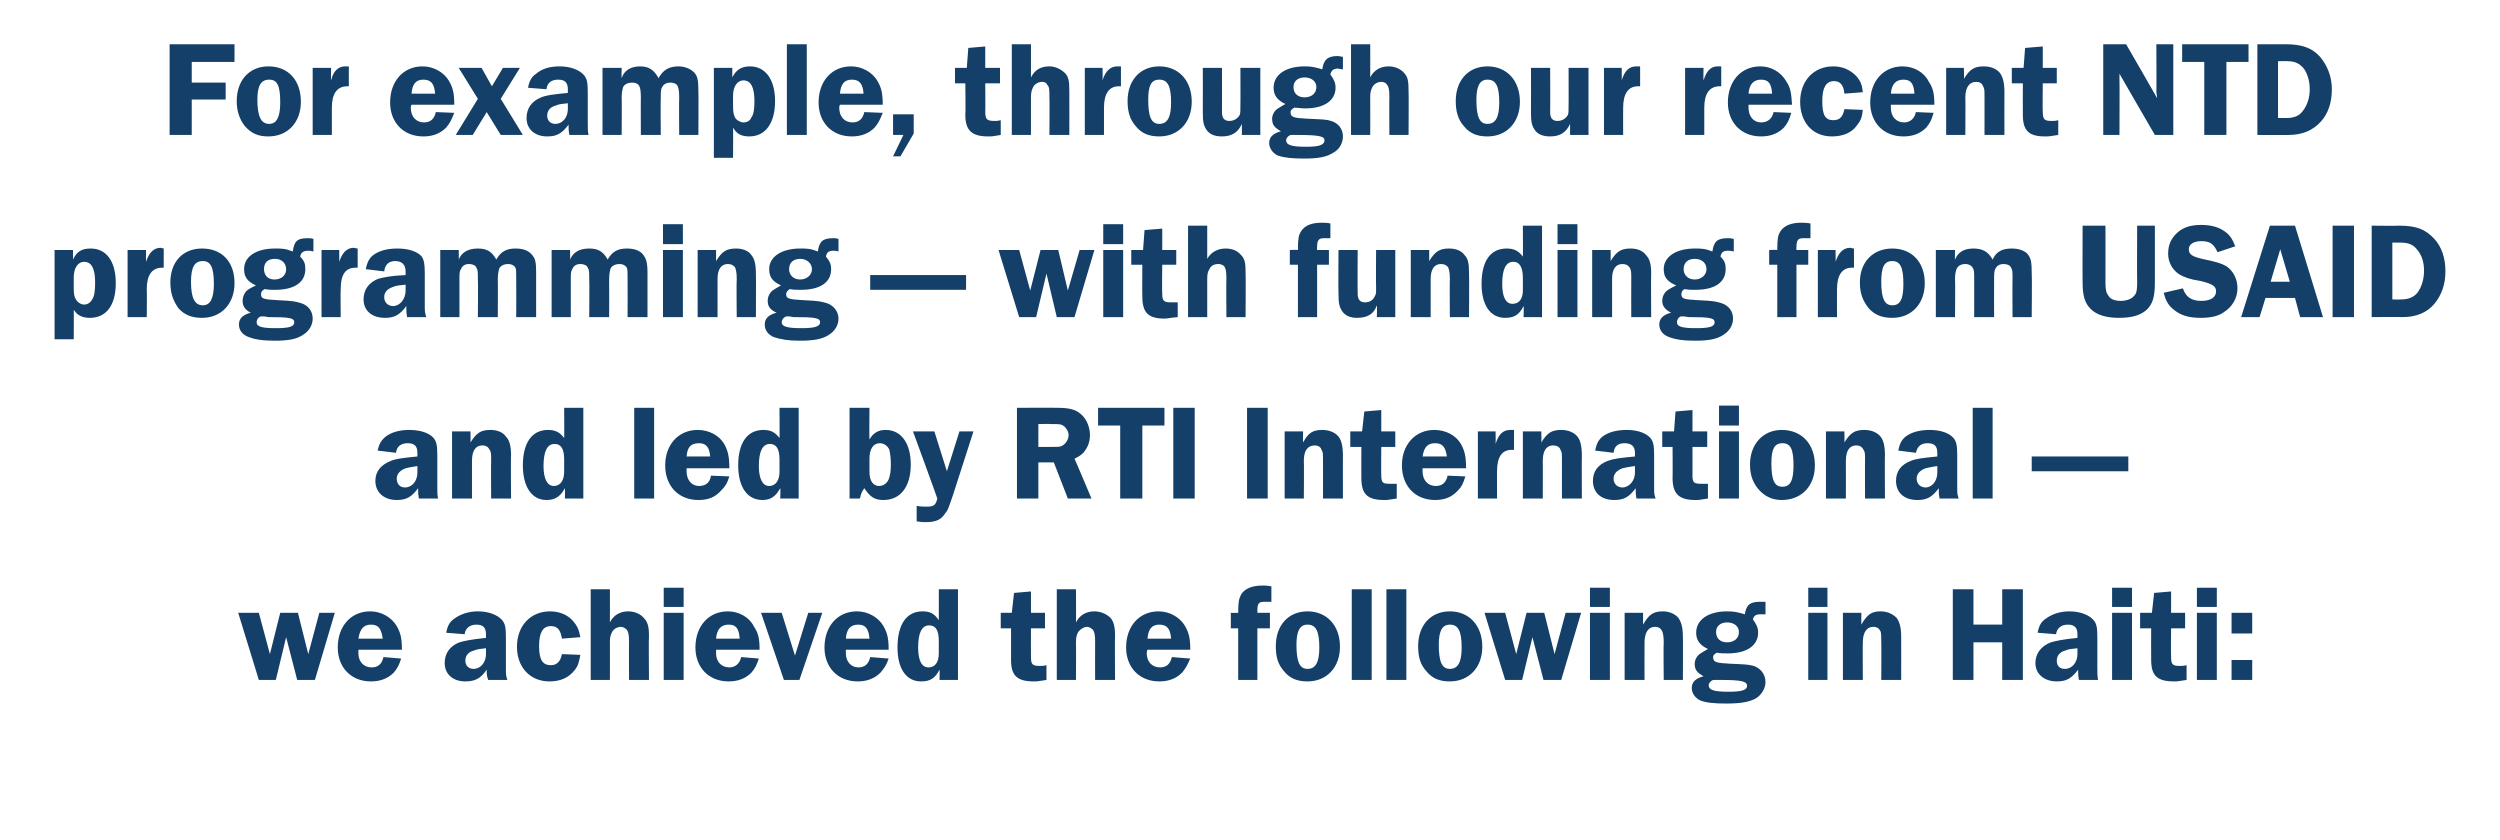
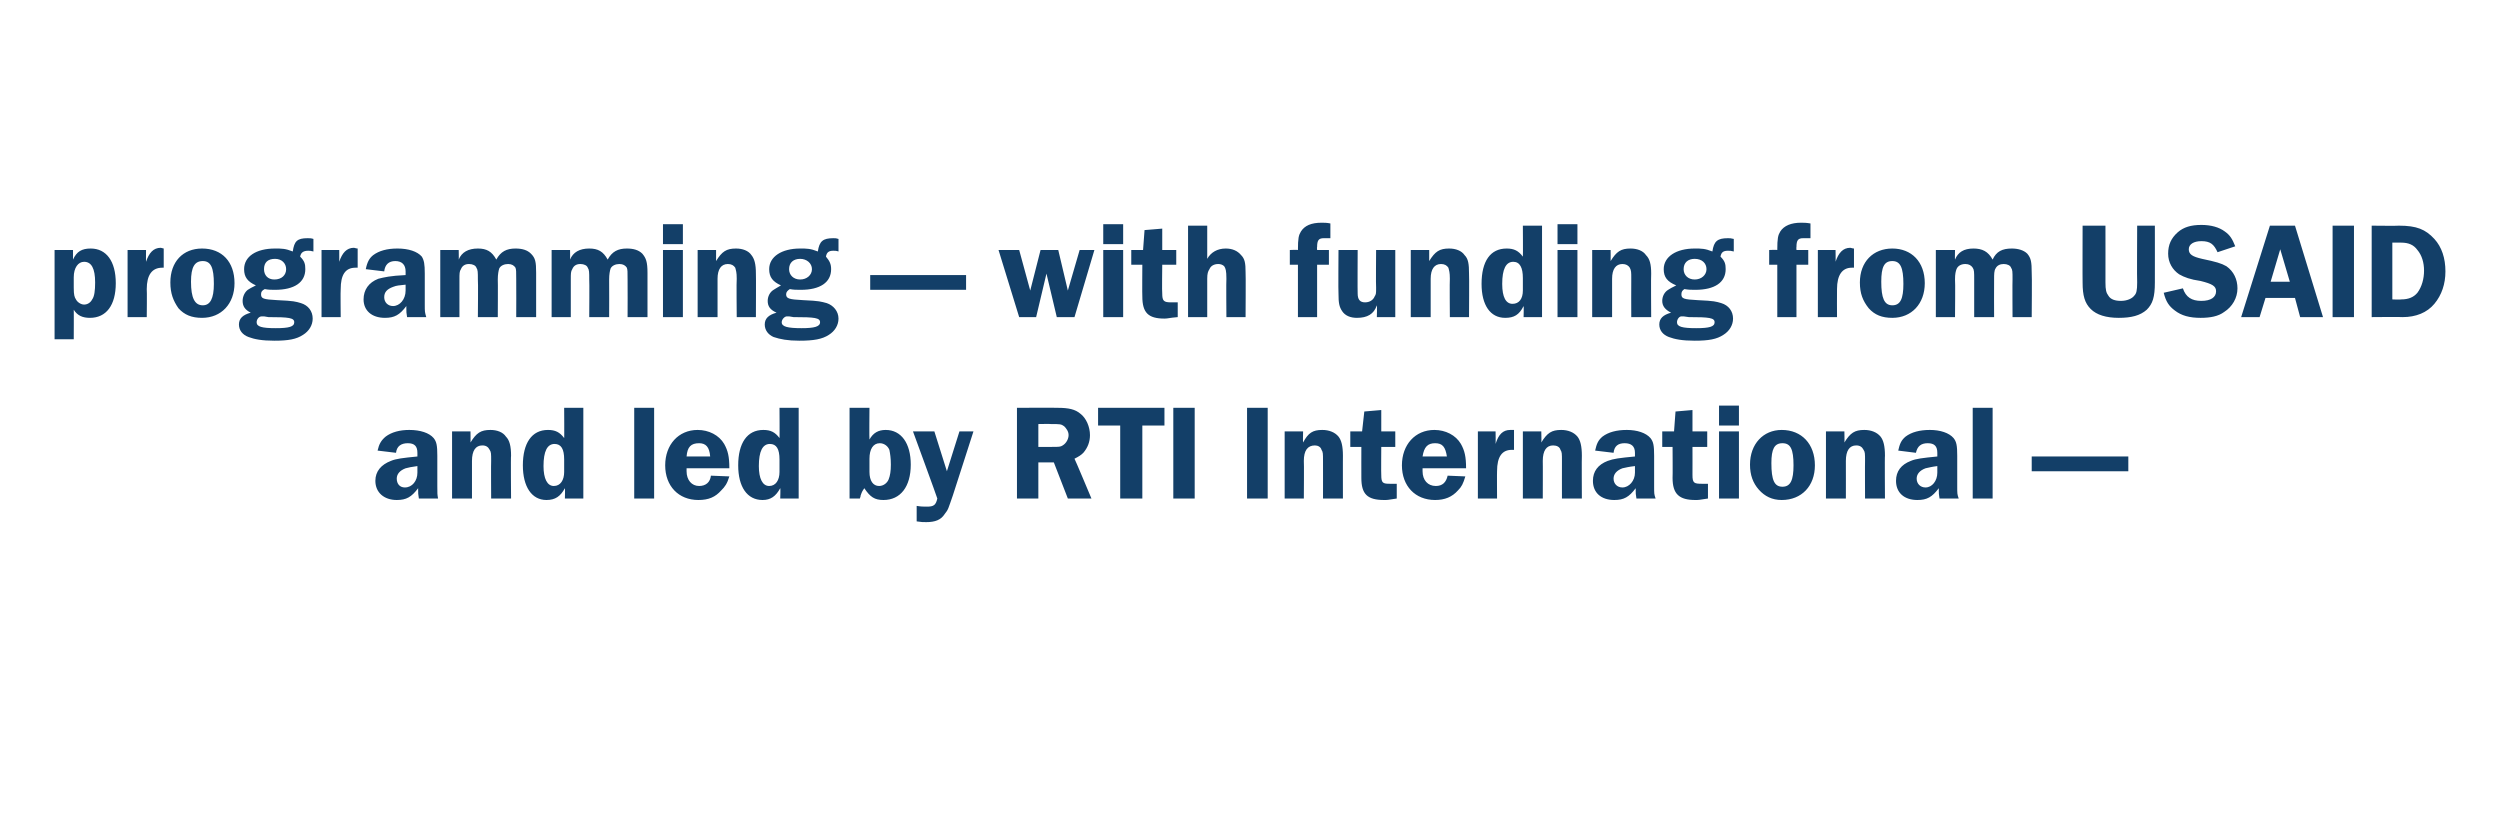
<svg xmlns="http://www.w3.org/2000/svg" version="1.1" width="339px" height="113.9px" viewBox="0 -6 339 113.9" style="top:-6px">
  <desc>For example, through our recent NTD programming — with funding from USAID and led by RTI International — we achieved</desc>
  <defs />
  <g id="Polygon63907">
-     <path d="M 42.7 86.2 L 40.3 86.2 L 38.8 80.4 L 37.4 86.2 L 35.1 86.2 L 32.3 77.1 L 35.1 77.1 L 36.6 82.7 L 38 77.1 L 40.4 77.1 L 41.8 82.7 L 43.3 77.1 L 45.4 77.1 L 42.7 86.2 Z M 48.6 82.1 C 48.6 82.3 48.6 82.5 48.6 82.6 C 48.6 83.7 49.3 84.5 50.4 84.5 C 51.3 84.5 51.8 84 52 83.1 C 52 83.1 54.4 83.3 54.4 83.3 C 54.1 84.2 53.9 84.6 53.4 85.2 C 52.6 86 51.6 86.4 50.3 86.4 C 47.6 86.4 45.8 84.5 45.8 81.8 C 45.8 78.9 47.6 76.9 50.2 76.9 C 51.7 76.9 53.1 77.7 53.8 78.9 C 54.3 79.8 54.5 80.5 54.5 82.1 C 54.5 82.1 48.6 82.1 48.6 82.1 Z M 51.9 80.6 C 51.7 79.2 51.3 78.7 50.3 78.7 C 49.3 78.7 48.8 79.3 48.6 80.6 C 48.6 80.6 51.9 80.6 51.9 80.6 Z M 66.2 86.2 C 66 85.6 66 85.5 66 85 C 66 85 66 84.9 66 84.8 C 65.2 86 64.4 86.4 63.1 86.4 C 61.4 86.4 60.3 85.4 60.3 83.9 C 60.3 82.6 61 81.6 62.3 81.1 C 63 80.9 63.9 80.7 65.9 80.5 C 65.9 80.5 65.9 80 65.9 80 C 65.9 79.1 65.5 78.7 64.6 78.7 C 63.7 78.7 63.1 79.2 63 80 C 63 80 60.5 79.8 60.5 79.8 C 60.7 78.8 61 78.3 61.6 77.9 C 62.4 77.3 63.5 76.9 64.8 76.9 C 66.3 76.9 67.5 77.4 68.1 78.1 C 68.5 78.6 68.6 79.1 68.6 80.4 C 68.6 80.4 68.6 84.5 68.6 84.5 C 68.6 85.6 68.6 85.6 68.8 86.2 C 68.8 86.2 66.2 86.2 66.2 86.2 Z M 65.9 81.9 C 65.1 82 64.8 82 64.3 82.2 C 63.5 82.4 63.1 82.9 63.1 83.6 C 63.1 84.3 63.6 84.7 64.2 84.7 C 65.2 84.7 65.9 83.8 65.9 82.7 C 65.9 82.7 65.9 81.9 65.9 81.9 Z M 78.7 82.8 C 78.5 83.8 78.4 84.3 77.9 84.9 C 77.1 85.9 76 86.4 74.5 86.4 C 71.9 86.4 70.1 84.5 70.1 81.7 C 70.1 78.9 71.9 76.9 74.6 76.9 C 75.9 76.9 77 77.4 77.7 78.2 C 78.3 78.9 78.5 79.4 78.7 80.4 C 78.7 80.4 76.2 80.6 76.2 80.6 C 76 79.4 75.6 78.9 74.7 78.9 C 73.6 78.9 73.1 79.8 73.1 81.6 C 73.1 83.5 73.6 84.2 74.7 84.2 C 75.5 84.2 76 83.7 76.2 82.7 C 76.2 82.7 78.7 82.8 78.7 82.8 Z M 82.7 78.4 C 83.2 77.4 84.1 76.9 85.2 76.9 C 86.1 76.9 86.9 77.3 87.3 77.8 C 87.8 78.3 88 78.9 88 80.2 C 87.95 80.21 88 86.2 88 86.2 L 85.3 86.2 C 85.3 86.2 85.27 81.09 85.3 81.1 C 85.3 80 85.2 79.7 85 79.4 C 84.8 79.2 84.5 79 84.2 79 C 83.7 79 83.2 79.3 83 79.7 C 82.8 80.1 82.7 80.4 82.7 81.1 C 82.72 81.09 82.7 86.2 82.7 86.2 L 80.1 86.2 L 80.1 73.9 L 82.7 73.9 C 82.7 73.9 82.72 78.36 82.7 78.4 Z M 92.7 86.2 L 90 86.2 L 90 77.1 L 92.7 77.1 L 92.7 86.2 Z M 92.7 76.3 L 90 76.3 L 90 73.7 L 92.7 73.7 L 92.7 76.3 Z M 97.1 82.1 C 97.1 82.3 97.1 82.5 97.1 82.6 C 97.1 83.7 97.8 84.5 98.9 84.5 C 99.7 84.5 100.3 84 100.5 83.1 C 100.5 83.1 102.9 83.3 102.9 83.3 C 102.6 84.2 102.4 84.6 101.9 85.2 C 101.1 86 100.1 86.4 98.8 86.4 C 96.1 86.4 94.3 84.5 94.3 81.8 C 94.3 78.9 96.1 76.9 98.7 76.9 C 100.2 76.9 101.6 77.7 102.2 78.9 C 102.8 79.8 103 80.5 103 82.1 C 103 82.1 97.1 82.1 97.1 82.1 Z M 100.3 80.6 C 100.2 79.2 99.8 78.7 98.8 78.7 C 97.8 78.7 97.2 79.3 97.1 80.6 C 97.1 80.6 100.3 80.6 100.3 80.6 Z M 108.4 86.2 L 106.3 86.2 L 103.2 77.1 L 106 77.1 L 107.8 82.9 L 109.6 77.1 L 111.5 77.1 L 108.4 86.2 Z M 114.7 82.1 C 114.7 82.3 114.7 82.5 114.7 82.6 C 114.7 83.7 115.4 84.5 116.4 84.5 C 117.3 84.5 117.8 84 118 83.1 C 118 83.1 120.5 83.3 120.5 83.3 C 120.2 84.2 119.9 84.6 119.4 85.2 C 118.6 86 117.6 86.4 116.3 86.4 C 113.6 86.4 111.8 84.5 111.8 81.8 C 111.8 78.9 113.6 76.9 116.2 76.9 C 117.7 76.9 119.1 77.7 119.8 78.9 C 120.3 79.8 120.5 80.5 120.5 82.1 C 120.5 82.1 114.7 82.1 114.7 82.1 Z M 117.9 80.6 C 117.8 79.2 117.3 78.7 116.4 78.7 C 115.3 78.7 114.8 79.3 114.7 80.6 C 114.7 80.6 117.9 80.6 117.9 80.6 Z M 129.9 86.2 L 127.4 86.2 C 127.4 86.2 127.43 84.81 127.4 84.8 C 126.8 86 126.1 86.4 124.9 86.4 C 122.9 86.4 121.7 84.7 121.7 81.8 C 121.7 78.7 122.9 76.9 125.1 76.9 C 126.1 76.9 126.7 77.2 127.3 78.1 C 127.32 78.08 127.3 73.9 127.3 73.9 L 129.9 73.9 L 129.9 86.2 Z M 127.3 80.9 C 127.3 79.5 126.9 78.8 126 78.8 C 125 78.8 124.5 79.8 124.5 81.8 C 124.5 83.6 125 84.5 125.9 84.5 C 126.8 84.5 127.3 83.8 127.3 82.6 C 127.3 82.6 127.3 80.9 127.3 80.9 Z M 139.8 83.1 C 139.8 84.1 140 84.3 141 84.3 C 141.3 84.3 141.5 84.3 141.9 84.2 C 141.9 84.2 141.9 86.2 141.9 86.2 C 140.7 86.4 140.6 86.4 140.2 86.4 C 137.9 86.4 137.1 85.6 137.1 83.5 C 137.1 83.46 137.1 79.2 137.1 79.2 L 135.7 79.2 L 135.7 77.1 L 137.2 77.1 L 137.5 74.4 L 139.8 74.2 L 139.8 77.1 L 141.7 77.1 L 141.7 79.2 L 139.8 79.2 C 139.8 79.2 139.78 83.05 139.8 83.1 Z M 145.9 78.4 C 146.4 77.4 147.3 76.9 148.4 76.9 C 149.3 76.9 150.1 77.3 150.6 77.8 C 151 78.3 151.2 78.9 151.2 80.2 C 151.16 80.21 151.2 86.2 151.2 86.2 L 148.5 86.2 C 148.5 86.2 148.48 81.09 148.5 81.1 C 148.5 80 148.4 79.7 148.2 79.4 C 148 79.2 147.7 79 147.4 79 C 147 79 146.5 79.3 146.2 79.7 C 146 80.1 145.9 80.4 145.9 81.1 C 145.93 81.09 145.9 86.2 145.9 86.2 L 143.3 86.2 L 143.3 73.9 L 145.9 73.9 C 145.9 73.9 145.93 78.36 145.9 78.4 Z M 155.6 82.1 C 155.5 82.3 155.5 82.5 155.5 82.6 C 155.5 83.7 156.2 84.5 157.3 84.5 C 158.2 84.5 158.7 84 158.9 83.1 C 158.9 83.1 161.4 83.3 161.4 83.3 C 161 84.2 160.8 84.6 160.3 85.2 C 159.5 86 158.5 86.4 157.2 86.4 C 154.5 86.4 152.7 84.5 152.7 81.8 C 152.7 78.9 154.5 76.9 157.1 76.9 C 158.6 76.9 160 77.7 160.7 78.9 C 161.2 79.8 161.4 80.5 161.4 82.1 C 161.4 82.1 155.6 82.1 155.6 82.1 Z M 158.8 80.6 C 158.7 79.2 158.2 78.7 157.2 78.7 C 156.2 78.7 155.7 79.3 155.6 80.6 C 155.6 80.6 158.8 80.6 158.8 80.6 Z M 170.5 86.2 L 167.9 86.2 L 167.9 79.2 L 166.9 79.2 L 166.9 77.1 C 166.9 77.1 167.92 77.12 167.9 77.1 C 167.9 75.6 168 75.2 168.3 74.6 C 168.8 73.8 169.8 73.4 171.2 73.4 C 171.5 73.4 171.8 73.4 172.4 73.5 C 172.4 73.5 172.4 75.6 172.4 75.6 C 171.9 75.6 171.7 75.6 171.5 75.6 C 170.7 75.6 170.5 75.8 170.5 76.8 C 170.52 76.77 170.5 77.1 170.5 77.1 L 172.2 77.1 L 172.2 79.2 L 170.5 79.2 L 170.5 86.2 Z M 181.7 81.7 C 181.7 84.5 179.9 86.4 177.3 86.4 C 175.9 86.4 174.9 86 174.1 85 C 173.3 84.1 173 83.1 173 81.6 C 173 78.8 174.7 76.9 177.3 76.9 C 179.9 76.9 181.7 78.8 181.7 81.7 Z M 175.8 81.4 C 175.8 83.7 176.2 84.7 177.3 84.7 C 178.4 84.7 178.9 83.8 178.9 81.8 C 178.9 79.5 178.4 78.7 177.3 78.7 C 176.3 78.7 175.8 79.5 175.8 81.4 Z M 183.3 73.9 L 186 73.9 L 186 86.2 L 183.3 86.2 L 183.3 73.9 Z M 188 73.9 L 190.7 73.9 L 190.7 86.2 L 188 86.2 L 188 73.9 Z M 201 81.7 C 201 84.5 199.2 86.4 196.6 86.4 C 195.2 86.4 194.2 86 193.4 85 C 192.6 84.1 192.3 83.1 192.3 81.6 C 192.3 78.8 194 76.9 196.6 76.9 C 199.2 76.9 201 78.8 201 81.7 Z M 195.1 81.4 C 195.1 83.7 195.5 84.7 196.6 84.7 C 197.7 84.7 198.2 83.8 198.2 81.8 C 198.2 79.5 197.7 78.7 196.6 78.7 C 195.6 78.7 195.1 79.5 195.1 81.4 Z M 211.7 86.2 L 209.3 86.2 L 207.8 80.4 L 206.4 86.2 L 204.1 86.2 L 201.3 77.1 L 204.1 77.1 L 205.6 82.7 L 207 77.1 L 209.4 77.1 L 210.8 82.7 L 212.3 77.1 L 214.4 77.1 L 211.7 86.2 Z M 218.3 86.2 L 215.6 86.2 L 215.6 77.1 L 218.3 77.1 L 218.3 86.2 Z M 218.3 76.3 L 215.6 76.3 L 215.6 73.7 L 218.3 73.7 L 218.3 76.3 Z M 225.6 86.2 C 225.6 86.2 225.55 81.11 225.6 81.1 C 225.6 80.2 225.5 79.9 225.4 79.6 C 225.2 79.2 224.9 79 224.4 79 C 223.5 79 223 79.8 223 81.1 C 222.98 81.11 223 86.2 223 86.2 L 220.3 86.2 L 220.3 77.1 L 222.8 77.1 C 222.8 77.1 222.8 78.65 222.8 78.7 C 223.6 77.3 224.2 76.9 225.5 76.9 C 226.4 76.9 227.2 77.3 227.6 77.8 C 228 78.4 228.2 79.1 228.2 80.4 C 228.23 80.39 228.2 86.2 228.2 86.2 L 225.6 86.2 Z M 239.4 77.3 C 239.1 77.3 238.9 77.3 238.7 77.3 C 238.1 77.3 237.8 77.5 237.7 78 C 238.2 78.7 238.4 79.1 238.4 79.8 C 238.4 81.5 236.9 82.6 234.3 82.6 C 233.7 82.6 233.3 82.6 232.8 82.5 C 232.5 82.7 232.3 82.8 232.3 83.1 C 232.3 83.8 232.7 83.9 234.6 84 C 236.9 84.1 237 84.1 237.8 84.3 C 238.7 84.6 239.4 85.4 239.4 86.5 C 239.4 87.3 238.9 88.2 238.1 88.7 C 237.2 89.2 236 89.4 234.1 89.4 C 232.5 89.4 231.4 89.3 230.6 89 C 229.9 88.7 229.4 88 229.4 87.3 C 229.4 86.5 229.9 86 231 85.7 C 230.1 85.2 229.8 84.8 229.8 84 C 229.8 83.5 230.1 82.9 230.6 82.6 C 230.9 82.4 231.1 82.3 231.6 82 C 230.5 81.5 230 80.8 230 79.8 C 230 78 231.7 76.9 234.2 76.9 C 235.1 76.9 235.6 77 236.6 77.3 C 236.8 76 237.3 75.6 238.7 75.6 C 239 75.6 239.1 75.6 239.4 75.6 C 239.4 75.6 239.4 77.3 239.4 77.3 Z M 232.7 79.7 C 232.7 80.6 233.3 81.1 234.2 81.1 C 235.1 81.1 235.8 80.6 235.8 79.7 C 235.8 78.9 235.1 78.4 234.2 78.4 C 233.3 78.4 232.7 78.9 232.7 79.7 Z M 232.7 86.2 C 232.6 86.2 232.4 86.2 232.4 86.2 C 232.1 86.2 231.7 86.6 231.7 86.9 C 231.7 87.6 232.5 87.8 234.4 87.8 C 236.1 87.8 236.9 87.6 236.9 87 C 236.9 86.4 236.2 86.2 233.3 86.2 C 233.3 86.2 232.7 86.2 232.7 86.2 Z M 247.8 86.2 L 245.2 86.2 L 245.2 77.1 L 247.8 77.1 L 247.8 86.2 Z M 247.8 76.3 L 245.2 76.3 L 245.2 73.7 L 247.8 73.7 L 247.8 76.3 Z M 255.1 86.2 C 255.1 86.2 255.13 81.11 255.1 81.1 C 255.1 80.2 255.1 79.9 255 79.6 C 254.8 79.2 254.5 79 254 79 C 253.1 79 252.6 79.8 252.6 81.1 C 252.57 81.11 252.6 86.2 252.6 86.2 L 249.9 86.2 L 249.9 77.1 L 252.4 77.1 C 252.4 77.1 252.38 78.65 252.4 78.7 C 253.2 77.3 253.8 76.9 255 76.9 C 256 76.9 256.7 77.3 257.2 77.8 C 257.6 78.4 257.8 79.1 257.8 80.4 C 257.81 80.39 257.8 86.2 257.8 86.2 L 255.1 86.2 Z M 274.3 86.2 L 271.5 86.2 L 271.5 81.1 L 267.6 81.1 L 267.6 86.2 L 264.8 86.2 L 264.8 73.9 L 267.6 73.9 L 267.6 78.7 L 271.5 78.7 L 271.5 73.9 L 274.3 73.9 L 274.3 86.2 Z M 281.9 86.2 C 281.8 85.6 281.8 85.5 281.8 85 C 281.8 85 281.8 84.9 281.8 84.8 C 280.9 86 280.2 86.4 278.9 86.4 C 277.2 86.4 276 85.4 276 83.9 C 276 82.6 276.8 81.6 278.1 81.1 C 278.8 80.9 279.7 80.7 281.7 80.5 C 281.7 80.5 281.7 80 281.7 80 C 281.7 79.1 281.3 78.7 280.4 78.7 C 279.5 78.7 278.9 79.2 278.8 80 C 278.8 80 276.3 79.8 276.3 79.8 C 276.5 78.8 276.8 78.3 277.4 77.9 C 278.2 77.3 279.3 76.9 280.6 76.9 C 282.1 76.9 283.3 77.4 283.9 78.1 C 284.3 78.6 284.4 79.1 284.4 80.4 C 284.4 80.4 284.4 84.5 284.4 84.5 C 284.4 85.6 284.4 85.6 284.5 86.2 C 284.5 86.2 281.9 86.2 281.9 86.2 Z M 281.7 81.9 C 280.9 82 280.5 82 280.1 82.2 C 279.3 82.4 278.9 82.9 278.9 83.6 C 278.9 84.3 279.3 84.7 280 84.7 C 281 84.7 281.7 83.8 281.7 82.7 C 281.7 82.7 281.7 81.9 281.7 81.9 Z M 289.1 86.2 L 286.4 86.2 L 286.4 77.1 L 289.1 77.1 L 289.1 86.2 Z M 289.1 76.3 L 286.4 76.3 L 286.4 73.7 L 289.1 73.7 L 289.1 76.3 Z M 294.4 83.1 C 294.4 84.1 294.6 84.3 295.6 84.3 C 295.9 84.3 296.1 84.3 296.5 84.2 C 296.5 84.2 296.5 86.2 296.5 86.2 C 295.3 86.4 295.2 86.4 294.8 86.4 C 292.5 86.4 291.7 85.6 291.7 83.5 C 291.68 83.46 291.7 79.2 291.7 79.2 L 290.2 79.2 L 290.2 77.1 L 291.8 77.1 L 292.1 74.4 L 294.4 74.2 L 294.4 77.1 L 296.3 77.1 L 296.3 79.2 L 294.4 79.2 C 294.4 79.2 294.36 83.05 294.4 83.1 Z M 300.6 86.2 L 297.9 86.2 L 297.9 77.1 L 300.6 77.1 L 300.6 86.2 Z M 300.6 76.3 L 297.9 76.3 L 297.9 73.7 L 300.6 73.7 L 300.6 76.3 Z M 302.6 86.2 L 302.6 83.5 L 305.4 83.5 L 305.4 86.2 L 302.6 86.2 Z M 302.6 79.9 L 302.6 77.1 L 305.4 77.1 L 305.4 79.9 L 302.6 79.9 Z " stroke="none" fill="#133f68" />
-   </g>
+     </g>
  <g id="Polygon63906">
    <path d="M 56.8 61.6 C 56.7 61 56.7 60.9 56.7 60.4 C 56.7 60.4 56.7 60.3 56.7 60.2 C 55.8 61.4 55.1 61.8 53.8 61.8 C 52.1 61.8 50.9 60.8 50.9 59.2 C 50.9 57.9 51.7 57 53 56.5 C 53.7 56.2 54.6 56.1 56.6 55.9 C 56.6 55.9 56.6 55.4 56.6 55.4 C 56.6 54.5 56.2 54.1 55.3 54.1 C 54.4 54.1 53.8 54.5 53.7 55.4 C 53.7 55.4 51.2 55.1 51.2 55.1 C 51.4 54.2 51.7 53.7 52.3 53.2 C 53.1 52.6 54.2 52.3 55.5 52.3 C 57 52.3 58.2 52.7 58.8 53.4 C 59.2 53.9 59.3 54.4 59.3 55.8 C 59.3 55.8 59.3 59.9 59.3 59.9 C 59.3 61 59.3 61 59.4 61.6 C 59.4 61.6 56.8 61.6 56.8 61.6 Z M 56.6 57.2 C 55.8 57.3 55.4 57.4 55 57.5 C 54.2 57.8 53.8 58.3 53.8 58.9 C 53.8 59.6 54.2 60.1 54.9 60.1 C 55.9 60.1 56.6 59.2 56.6 58.1 C 56.6 58.1 56.6 57.2 56.6 57.2 Z M 66.6 61.6 C 66.6 61.6 66.57 56.48 66.6 56.5 C 66.6 55.5 66.6 55.3 66.4 55 C 66.2 54.6 65.9 54.4 65.4 54.4 C 64.5 54.4 64 55.1 64 56.5 C 64 56.48 64 61.6 64 61.6 L 61.3 61.6 L 61.3 52.5 L 63.8 52.5 C 63.8 52.5 63.82 54.02 63.8 54 C 64.6 52.7 65.2 52.3 66.5 52.3 C 67.4 52.3 68.2 52.6 68.6 53.2 C 69.1 53.7 69.3 54.5 69.3 55.8 C 69.25 55.76 69.3 61.6 69.3 61.6 L 66.6 61.6 Z M 79.1 61.6 L 76.6 61.6 C 76.6 61.6 76.64 60.17 76.6 60.2 C 76 61.3 75.3 61.8 74.1 61.8 C 72.1 61.8 70.9 60 70.9 57.1 C 70.9 54.1 72.1 52.3 74.3 52.3 C 75.3 52.3 75.9 52.6 76.5 53.4 C 76.53 53.45 76.5 49.3 76.5 49.3 L 79.1 49.3 L 79.1 61.6 Z M 76.5 56.3 C 76.5 54.9 76.1 54.2 75.2 54.2 C 74.2 54.2 73.7 55.2 73.7 57.2 C 73.7 58.9 74.2 59.9 75.1 59.9 C 76 59.9 76.5 59.1 76.5 58 C 76.5 58 76.5 56.3 76.5 56.3 Z M 86 49.3 L 88.7 49.3 L 88.7 61.6 L 86 61.6 L 86 49.3 Z M 93.1 57.5 C 93.1 57.6 93.1 57.8 93.1 57.9 C 93.1 59.1 93.8 59.9 94.8 59.9 C 95.7 59.9 96.3 59.4 96.4 58.5 C 96.4 58.5 98.9 58.6 98.9 58.6 C 98.6 59.6 98.3 60 97.8 60.5 C 97 61.4 96.1 61.8 94.7 61.8 C 92 61.8 90.2 59.9 90.2 57.1 C 90.2 54.3 92 52.3 94.6 52.3 C 96.1 52.3 97.5 53 98.2 54.2 C 98.7 55.1 98.9 55.9 98.9 57.5 C 98.9 57.5 93.1 57.5 93.1 57.5 Z M 96.3 55.9 C 96.2 54.6 95.7 54.1 94.8 54.1 C 93.7 54.1 93.2 54.6 93.1 55.9 C 93.1 55.9 96.3 55.9 96.3 55.9 Z M 108.3 61.6 L 105.8 61.6 C 105.8 61.6 105.85 60.17 105.8 60.2 C 105.2 61.3 104.5 61.8 103.4 61.8 C 101.3 61.8 100.1 60 100.1 57.1 C 100.1 54.1 101.3 52.3 103.5 52.3 C 104.5 52.3 105.1 52.6 105.7 53.4 C 105.73 53.45 105.7 49.3 105.7 49.3 L 108.3 49.3 L 108.3 61.6 Z M 105.7 56.3 C 105.7 54.9 105.3 54.2 104.4 54.2 C 103.4 54.2 102.9 55.2 102.9 57.2 C 102.9 58.9 103.4 59.9 104.3 59.9 C 105.2 59.9 105.7 59.1 105.7 58 C 105.7 58 105.7 56.3 105.7 56.3 Z M 117.9 53.6 C 118.4 52.7 119.1 52.3 120.1 52.3 C 122.2 52.3 123.5 54.1 123.5 57 C 123.5 60 122.1 61.8 119.8 61.8 C 118.6 61.8 118 61.4 117.2 60.2 C 117 60.5 116.9 60.6 116.7 61.2 C 116.7 61.4 116.6 61.5 116.6 61.6 C 116.6 61.59 115.2 61.6 115.2 61.6 L 115.2 49.3 L 117.9 49.3 C 117.9 49.3 117.86 53.63 117.9 53.6 Z M 117.9 58 C 117.9 59.2 118.4 59.9 119.2 59.9 C 119.8 59.9 120.3 59.5 120.5 59 C 120.7 58.5 120.8 57.9 120.8 57 C 120.8 56.1 120.7 55.5 120.6 55 C 120.4 54.5 119.9 54.1 119.3 54.1 C 118.4 54.1 117.9 54.9 117.9 56.2 C 117.9 56.2 117.9 58 117.9 58 Z M 129.2 61.2 C 128.6 62.9 128.6 63.1 128.1 63.7 C 127.6 64.5 126.8 64.8 125.6 64.8 C 125.2 64.8 124.9 64.8 124.3 64.7 C 124.3 64.7 124.3 62.6 124.3 62.6 C 124.9 62.7 125.2 62.7 125.7 62.7 C 126.6 62.7 126.9 62.5 127.1 61.6 C 127.13 61.59 123.8 52.5 123.8 52.5 L 126.7 52.5 L 128.4 57.9 L 130.1 52.5 L 132 52.5 C 132 52.5 129.2 61.22 129.2 61.2 Z M 140.8 61.6 L 137.9 61.6 L 137.9 49.3 C 137.9 49.3 143.35 49.27 143.4 49.3 C 144.9 49.3 145.8 49.5 146.5 50.1 C 147.3 50.7 147.8 51.9 147.8 53 C 147.8 53.9 147.5 54.7 146.9 55.4 C 146.6 55.7 146.3 55.9 145.7 56.2 C 145.72 56.16 148 61.6 148 61.6 L 144.8 61.6 L 142.9 56.7 L 140.8 56.7 L 140.8 61.6 Z M 140.8 54.6 C 140.8 54.6 142.61 54.61 142.6 54.6 C 143.6 54.6 143.8 54.6 144.1 54.4 C 144.6 54.1 144.9 53.5 144.9 53 C 144.9 52.5 144.6 52.1 144.3 51.8 C 143.9 51.5 143.7 51.5 142.5 51.5 C 142.54 51.47 140.8 51.5 140.8 51.5 L 140.8 54.6 Z M 157.9 51.7 L 154.9 51.7 L 154.9 61.6 L 151.9 61.6 L 151.9 51.7 L 148.9 51.7 L 148.9 49.3 L 157.9 49.3 L 157.9 51.7 Z M 162 61.6 L 159.1 61.6 L 159.1 49.3 L 162 49.3 L 162 61.6 Z M 171.9 61.6 L 169.1 61.6 L 169.1 49.3 L 171.9 49.3 L 171.9 61.6 Z M 179.4 61.6 C 179.4 61.6 179.41 56.48 179.4 56.5 C 179.4 55.5 179.4 55.3 179.2 55 C 179.1 54.6 178.7 54.4 178.3 54.4 C 177.3 54.4 176.8 55.1 176.8 56.5 C 176.84 56.48 176.8 61.6 176.8 61.6 L 174.2 61.6 L 174.2 52.5 L 176.7 52.5 C 176.7 52.5 176.66 54.02 176.7 54 C 177.4 52.7 178 52.3 179.3 52.3 C 180.2 52.3 181 52.6 181.5 53.2 C 181.9 53.7 182.1 54.5 182.1 55.8 C 182.09 55.76 182.1 61.6 182.1 61.6 L 179.4 61.6 Z M 187.3 58.4 C 187.3 59.5 187.5 59.6 188.5 59.6 C 188.8 59.6 189 59.6 189.4 59.6 C 189.4 59.6 189.4 61.6 189.4 61.6 C 188.2 61.8 188.1 61.8 187.7 61.8 C 185.4 61.8 184.6 61 184.6 58.8 C 184.59 58.82 184.6 54.6 184.6 54.6 L 183.1 54.6 L 183.1 52.5 L 184.7 52.5 L 185 49.8 L 187.3 49.6 L 187.3 52.5 L 189.2 52.5 L 189.2 54.6 L 187.3 54.6 C 187.3 54.6 187.27 58.42 187.3 58.4 Z M 192.9 57.5 C 192.9 57.6 192.9 57.8 192.9 57.9 C 192.9 59.1 193.6 59.9 194.7 59.9 C 195.6 59.9 196.1 59.4 196.3 58.5 C 196.3 58.5 198.7 58.6 198.7 58.6 C 198.4 59.6 198.2 60 197.7 60.5 C 196.9 61.4 195.9 61.8 194.6 61.8 C 191.9 61.8 190.1 59.9 190.1 57.1 C 190.1 54.3 191.9 52.3 194.5 52.3 C 196 52.3 197.4 53 198.1 54.2 C 198.6 55.1 198.8 55.9 198.8 57.5 C 198.8 57.5 192.9 57.5 192.9 57.5 Z M 196.2 55.9 C 196 54.6 195.6 54.1 194.6 54.1 C 193.6 54.1 193.1 54.6 192.9 55.9 C 192.9 55.9 196.2 55.9 196.2 55.9 Z M 200.4 61.6 L 200.4 52.5 L 202.8 52.5 C 202.8 52.5 202.83 54.19 202.8 54.2 C 203.2 52.9 203.8 52.3 204.8 52.3 C 204.9 52.3 205.1 52.3 205.3 52.3 C 205.3 52.3 205.3 55 205.3 55 C 205.2 55 205.1 55 205 55 C 203.7 55 203 55.9 203 57.9 C 202.98 57.88 203 61.6 203 61.6 L 200.4 61.6 Z M 211.8 61.6 C 211.8 61.6 211.79 56.48 211.8 56.5 C 211.8 55.5 211.8 55.3 211.6 55 C 211.5 54.6 211.1 54.4 210.6 54.4 C 209.7 54.4 209.2 55.1 209.2 56.5 C 209.22 56.48 209.2 61.6 209.2 61.6 L 206.5 61.6 L 206.5 52.5 L 209 52.5 C 209 52.5 209.04 54.02 209 54 C 209.8 52.7 210.4 52.3 211.7 52.3 C 212.6 52.3 213.4 52.6 213.9 53.2 C 214.3 53.7 214.5 54.5 214.5 55.8 C 214.47 55.76 214.5 61.6 214.5 61.6 L 211.8 61.6 Z M 221.9 61.6 C 221.8 61 221.8 60.9 221.8 60.4 C 221.8 60.4 221.8 60.3 221.8 60.2 C 220.9 61.4 220.2 61.8 218.9 61.8 C 217.1 61.8 216 60.8 216 59.2 C 216 57.9 216.7 57 218 56.5 C 218.8 56.2 219.6 56.1 221.7 55.9 C 221.7 55.9 221.7 55.4 221.7 55.4 C 221.7 54.5 221.2 54.1 220.3 54.1 C 219.4 54.1 218.9 54.5 218.8 55.4 C 218.8 55.4 216.3 55.1 216.3 55.1 C 216.5 54.2 216.7 53.7 217.3 53.2 C 218.1 52.6 219.2 52.3 220.6 52.3 C 222 52.3 223.2 52.7 223.8 53.4 C 224.2 53.9 224.3 54.4 224.3 55.8 C 224.3 55.8 224.3 59.9 224.3 59.9 C 224.3 61 224.3 61 224.5 61.6 C 224.5 61.6 221.9 61.6 221.9 61.6 Z M 221.7 57.2 C 220.8 57.3 220.5 57.4 220 57.5 C 219.2 57.8 218.8 58.3 218.8 58.9 C 218.8 59.6 219.3 60.1 220 60.1 C 220.9 60.1 221.7 59.2 221.7 58.1 C 221.7 58.1 221.7 57.2 221.7 57.2 Z M 229.5 58.4 C 229.5 59.5 229.7 59.6 230.8 59.6 C 231 59.6 231.2 59.6 231.6 59.6 C 231.6 59.6 231.6 61.6 231.6 61.6 C 230.4 61.8 230.3 61.8 229.9 61.8 C 227.7 61.8 226.8 61 226.8 58.8 C 226.83 58.82 226.8 54.6 226.8 54.6 L 225.4 54.6 L 225.4 52.5 L 227 52.5 L 227.2 49.8 L 229.5 49.6 L 229.5 52.5 L 231.5 52.5 L 231.5 54.6 L 229.5 54.6 C 229.5 54.6 229.51 58.42 229.5 58.4 Z M 235.8 61.6 L 233.1 61.6 L 233.1 52.5 L 235.8 52.5 L 235.8 61.6 Z M 235.8 51.7 L 233.1 51.7 L 233.1 49 L 235.8 49 L 235.8 51.7 Z M 246.1 57.1 C 246.1 59.9 244.3 61.8 241.6 61.8 C 240.3 61.8 239.3 61.3 238.5 60.4 C 237.7 59.5 237.3 58.4 237.3 57 C 237.3 54.2 239.1 52.3 241.6 52.3 C 244.3 52.3 246.1 54.2 246.1 57.1 Z M 240.2 56.8 C 240.2 59.1 240.6 60 241.7 60 C 242.8 60 243.2 59.1 243.2 57.1 C 243.2 54.9 242.8 54.1 241.7 54.1 C 240.6 54.1 240.2 54.9 240.2 56.8 Z M 252.9 61.6 C 252.9 61.6 252.88 56.48 252.9 56.5 C 252.9 55.5 252.9 55.3 252.7 55 C 252.5 54.6 252.2 54.4 251.7 54.4 C 250.8 54.4 250.3 55.1 250.3 56.5 C 250.31 56.48 250.3 61.6 250.3 61.6 L 247.6 61.6 L 247.6 52.5 L 250.1 52.5 C 250.1 52.5 250.13 54.02 250.1 54 C 250.9 52.7 251.5 52.3 252.8 52.3 C 253.7 52.3 254.5 52.6 255 53.2 C 255.4 53.7 255.6 54.5 255.6 55.8 C 255.56 55.76 255.6 61.6 255.6 61.6 L 252.9 61.6 Z M 263 61.6 C 262.9 61 262.9 60.9 262.9 60.4 C 262.9 60.4 262.9 60.3 262.9 60.2 C 262 61.4 261.3 61.8 260 61.8 C 258.2 61.8 257.1 60.8 257.1 59.2 C 257.1 57.9 257.8 57 259.1 56.5 C 259.8 56.2 260.7 56.1 262.7 55.9 C 262.7 55.9 262.7 55.4 262.7 55.4 C 262.7 54.5 262.3 54.1 261.4 54.1 C 260.5 54.1 260 54.5 259.8 55.4 C 259.8 55.4 257.4 55.1 257.4 55.1 C 257.6 54.2 257.8 53.7 258.4 53.2 C 259.2 52.6 260.3 52.3 261.7 52.3 C 263.1 52.3 264.3 52.7 264.9 53.4 C 265.3 53.9 265.4 54.4 265.4 55.8 C 265.4 55.8 265.4 59.9 265.4 59.9 C 265.4 61 265.4 61 265.6 61.6 C 265.6 61.6 263 61.6 263 61.6 Z M 262.7 57.2 C 261.9 57.3 261.6 57.4 261.1 57.5 C 260.3 57.8 259.9 58.3 259.9 58.9 C 259.9 59.6 260.4 60.1 261.1 60.1 C 262 60.1 262.7 59.2 262.7 58.1 C 262.7 58.1 262.7 57.2 262.7 57.2 Z M 267.5 49.3 L 270.2 49.3 L 270.2 61.6 L 267.5 61.6 L 267.5 49.3 Z M 288.6 55.9 L 288.6 57.9 L 275.5 57.9 L 275.5 55.9 L 288.6 55.9 Z " stroke="none" fill="#133f68" />
  </g>
  <g id="Polygon63905">
    <path d="M 7.4 27.9 L 9.9 27.9 C 9.9 27.9 9.89 29.18 9.9 29.2 C 10.4 28.1 11.1 27.7 12.3 27.7 C 14.4 27.7 15.7 29.4 15.7 32.4 C 15.7 35.4 14.4 37.1 12.2 37.1 C 11.2 37.1 10.5 36.8 10 36 C 10.02 35.96 10 40 10 40 L 7.4 40 L 7.4 27.9 Z M 10 33 C 10 34 10.1 34.3 10.3 34.6 C 10.5 35 11 35.3 11.4 35.3 C 11.9 35.3 12.3 35 12.5 34.6 C 12.8 34.2 12.9 33.4 12.9 32.3 C 12.9 30.4 12.4 29.5 11.4 29.5 C 10.6 29.5 10 30.3 10 31.6 C 10 31.6 10 33 10 33 Z M 17.3 37 L 17.3 27.9 L 19.8 27.9 C 19.8 27.9 19.79 29.55 19.8 29.5 C 20.2 28.3 20.8 27.6 21.8 27.6 C 21.9 27.6 22.1 27.7 22.2 27.7 C 22.2 27.7 22.2 30.3 22.2 30.3 C 22.1 30.3 22 30.3 22 30.3 C 20.6 30.3 19.9 31.3 19.9 33.2 C 19.94 33.25 19.9 37 19.9 37 L 17.3 37 Z M 31.8 32.4 C 31.8 35.2 30 37.1 27.4 37.1 C 26 37.1 25 36.7 24.2 35.8 C 23.5 34.8 23.1 33.8 23.1 32.3 C 23.1 29.5 24.8 27.7 27.4 27.7 C 30.1 27.7 31.8 29.5 31.8 32.4 Z M 25.9 32.2 C 25.9 34.4 26.4 35.4 27.5 35.4 C 28.5 35.4 29 34.5 29 32.5 C 29 30.3 28.6 29.4 27.5 29.4 C 26.4 29.4 25.9 30.2 25.9 32.2 Z M 42.5 28.1 C 42.1 28 42 28 41.8 28 C 41.2 28 40.8 28.2 40.7 28.8 C 41.3 29.4 41.4 29.8 41.4 30.5 C 41.4 32.3 39.9 33.3 37.3 33.3 C 36.8 33.3 36.4 33.3 35.9 33.2 C 35.5 33.4 35.4 33.6 35.4 33.9 C 35.4 34.5 35.7 34.6 37.6 34.7 C 39.9 34.8 40.1 34.9 40.8 35.1 C 41.8 35.4 42.4 36.2 42.4 37.2 C 42.4 38.1 41.9 38.9 41.1 39.4 C 40.2 40 39.1 40.2 37.2 40.2 C 35.5 40.2 34.5 40 33.7 39.7 C 32.9 39.4 32.4 38.8 32.4 38 C 32.4 37.2 32.9 36.7 34 36.4 C 33.2 36 32.9 35.5 32.9 34.8 C 32.9 34.2 33.2 33.6 33.6 33.3 C 33.9 33.1 34.1 33 34.7 32.7 C 33.6 32.2 33.1 31.6 33.1 30.5 C 33.1 28.8 34.7 27.7 37.3 27.7 C 38.2 27.7 38.7 27.7 39.7 28.1 C 39.9 26.7 40.3 26.3 41.7 26.3 C 42 26.3 42.2 26.3 42.5 26.4 C 42.5 26.4 42.5 28.1 42.5 28.1 Z M 35.8 30.5 C 35.8 31.3 36.3 31.9 37.2 31.9 C 38.2 31.9 38.8 31.3 38.8 30.5 C 38.8 29.7 38.2 29.1 37.3 29.1 C 36.3 29.1 35.8 29.6 35.8 30.5 Z M 35.8 36.9 C 35.6 36.9 35.5 36.9 35.5 36.9 C 35.1 36.9 34.8 37.3 34.8 37.7 C 34.8 38.3 35.5 38.5 37.4 38.5 C 39.2 38.5 39.9 38.3 39.9 37.7 C 39.9 37.1 39.2 37 36.4 37 C 36.4 37 35.8 36.9 35.8 36.9 Z M 43.6 37 L 43.6 27.9 L 46 27.9 C 46 27.9 46.01 29.55 46 29.5 C 46.4 28.3 47 27.6 48 27.6 C 48.1 27.6 48.3 27.7 48.5 27.7 C 48.5 27.7 48.5 30.3 48.5 30.3 C 48.4 30.3 48.3 30.3 48.2 30.3 C 46.8 30.3 46.2 31.3 46.2 33.2 C 46.16 33.25 46.2 37 46.2 37 L 43.6 37 Z M 55.2 37 C 55.1 36.4 55.1 36.3 55.1 35.8 C 55.1 35.8 55.1 35.6 55.1 35.5 C 54.2 36.7 53.5 37.1 52.2 37.1 C 50.4 37.1 49.3 36.1 49.3 34.6 C 49.3 33.3 50 32.3 51.3 31.8 C 52.1 31.6 52.9 31.4 55 31.3 C 55 31.3 55 30.8 55 30.8 C 55 29.9 54.5 29.4 53.6 29.4 C 52.7 29.4 52.2 29.9 52.1 30.8 C 52.1 30.8 49.6 30.5 49.6 30.5 C 49.8 29.5 50.1 29 50.6 28.6 C 51.4 28 52.5 27.7 53.9 27.7 C 55.4 27.7 56.6 28.1 57.2 28.8 C 57.5 29.3 57.6 29.8 57.6 31.1 C 57.6 31.1 57.6 35.3 57.6 35.3 C 57.6 36.3 57.6 36.3 57.8 37 C 57.8 37 55.2 37 55.2 37 Z M 55 32.6 C 54.1 32.7 53.8 32.7 53.3 32.9 C 52.5 33.2 52.1 33.6 52.1 34.3 C 52.1 35 52.6 35.5 53.3 35.5 C 54.2 35.5 55 34.6 55 33.4 C 55 33.4 55 32.6 55 32.6 Z M 70 37 C 70 37 70.02 31.91 70 31.9 C 70 30.8 70 30.6 69.9 30.3 C 69.7 30 69.4 29.8 68.9 29.8 C 68.4 29.8 67.9 30 67.7 30.4 C 67.6 30.7 67.5 31.2 67.5 31.9 C 67.53 31.91 67.5 37 67.5 37 L 64.8 37 C 64.8 37 64.85 31.91 64.8 31.9 C 64.8 30.9 64.8 30.6 64.6 30.3 C 64.5 30 64.1 29.8 63.6 29.8 C 63.1 29.8 62.7 30 62.5 30.5 C 62.3 30.8 62.3 31.1 62.3 31.9 C 62.3 31.91 62.3 37 62.3 37 L 59.7 37 L 59.7 27.9 L 62.2 27.9 C 62.2 27.9 62.23 29.24 62.2 29.2 C 62.6 28.2 63.5 27.7 64.8 27.7 C 66 27.7 66.7 28.1 67.3 29.2 C 67.9 28.1 68.7 27.7 69.9 27.7 C 70.8 27.7 71.5 27.9 72 28.4 C 72.6 29 72.7 29.5 72.7 31 C 72.7 31.05 72.7 37 72.7 37 L 70 37 Z M 85.1 37 C 85.1 37 85.12 31.91 85.1 31.9 C 85.1 30.8 85.1 30.6 85 30.3 C 84.8 30 84.5 29.8 84 29.8 C 83.5 29.8 83 30 82.8 30.4 C 82.7 30.7 82.6 31.2 82.6 31.9 C 82.62 31.91 82.6 37 82.6 37 L 79.9 37 C 79.9 37 79.94 31.91 79.9 31.9 C 79.9 30.9 79.9 30.6 79.7 30.3 C 79.6 30 79.2 29.8 78.7 29.8 C 78.2 29.8 77.8 30 77.6 30.5 C 77.4 30.8 77.4 31.1 77.4 31.9 C 77.39 31.91 77.4 37 77.4 37 L 74.8 37 L 74.8 27.9 L 77.3 27.9 C 77.3 27.9 77.32 29.24 77.3 29.2 C 77.7 28.2 78.6 27.7 79.9 27.7 C 81.1 27.7 81.8 28.1 82.4 29.2 C 83 28.1 83.8 27.7 85 27.7 C 85.9 27.7 86.6 27.9 87.1 28.4 C 87.6 29 87.8 29.5 87.8 31 C 87.8 31.05 87.8 37 87.8 37 L 85.1 37 Z M 92.6 37 L 89.9 37 L 89.9 27.9 L 92.6 27.9 L 92.6 37 Z M 92.6 27.1 L 89.9 27.1 L 89.9 24.4 L 92.6 24.4 L 92.6 27.1 Z M 99.9 37 C 99.9 37 99.85 31.84 99.9 31.8 C 99.9 30.9 99.8 30.7 99.7 30.3 C 99.5 30 99.2 29.8 98.7 29.8 C 97.8 29.8 97.3 30.5 97.3 31.8 C 97.29 31.84 97.3 37 97.3 37 L 94.6 37 L 94.6 27.9 L 97.1 27.9 C 97.1 27.9 97.1 29.38 97.1 29.4 C 97.9 28.1 98.5 27.7 99.8 27.7 C 100.7 27.7 101.5 28 101.9 28.6 C 102.3 29.1 102.5 29.8 102.5 31.1 C 102.53 31.12 102.5 37 102.5 37 L 99.9 37 Z M 113.7 28.1 C 113.4 28 113.2 28 113 28 C 112.4 28 112.1 28.2 112 28.8 C 112.5 29.4 112.7 29.8 112.7 30.5 C 112.7 32.3 111.2 33.3 108.6 33.3 C 108 33.3 107.6 33.3 107.1 33.2 C 106.8 33.4 106.6 33.6 106.6 33.9 C 106.6 34.5 107 34.6 108.9 34.7 C 111.2 34.8 111.3 34.9 112.1 35.1 C 113 35.4 113.7 36.2 113.7 37.2 C 113.7 38.1 113.2 38.9 112.4 39.4 C 111.5 40 110.3 40.2 108.4 40.2 C 106.8 40.2 105.8 40 104.9 39.7 C 104.2 39.4 103.7 38.8 103.7 38 C 103.7 37.2 104.2 36.7 105.3 36.4 C 104.4 36 104.1 35.5 104.1 34.8 C 104.1 34.2 104.4 33.6 104.9 33.3 C 105.2 33.1 105.4 33 105.9 32.7 C 104.8 32.2 104.3 31.6 104.3 30.5 C 104.3 28.8 106 27.7 108.5 27.7 C 109.4 27.7 109.9 27.7 110.9 28.1 C 111.1 26.7 111.6 26.3 113 26.3 C 113.3 26.3 113.4 26.3 113.7 26.4 C 113.7 26.4 113.7 28.1 113.7 28.1 Z M 107 30.5 C 107 31.3 107.6 31.9 108.5 31.9 C 109.4 31.9 110.1 31.3 110.1 30.5 C 110.1 29.7 109.4 29.1 108.5 29.1 C 107.6 29.1 107 29.6 107 30.5 Z M 107 36.9 C 106.9 36.9 106.7 36.9 106.7 36.9 C 106.4 36.9 106 37.3 106 37.7 C 106 38.3 106.8 38.5 108.7 38.5 C 110.4 38.5 111.2 38.3 111.2 37.7 C 111.2 37.1 110.5 37 107.6 37 C 107.6 37 107 36.9 107 36.9 Z M 131 31.3 L 131 33.3 L 118 33.3 L 118 31.3 L 131 31.3 Z M 145.7 37 L 143.3 37 L 141.9 31.1 L 140.5 37 L 138.2 37 L 135.4 27.9 L 138.2 27.9 L 139.7 33.4 L 141.1 27.9 L 143.5 27.9 L 144.8 33.4 L 146.4 27.9 L 148.4 27.9 L 145.7 37 Z M 152.3 37 L 149.6 37 L 149.6 27.9 L 152.3 27.9 L 152.3 37 Z M 152.3 27.1 L 149.6 27.1 L 149.6 24.4 L 152.3 24.4 L 152.3 27.1 Z M 157.6 33.8 C 157.6 34.8 157.8 35 158.8 35 C 159.1 35 159.3 35 159.7 35 C 159.7 35 159.7 37 159.7 37 C 158.5 37.1 158.4 37.2 157.9 37.2 C 155.7 37.2 154.9 36.4 154.9 34.2 C 154.87 34.19 154.9 29.9 154.9 29.9 L 153.4 29.9 L 153.4 27.9 L 155 27.9 L 155.2 25.2 L 157.6 25 L 157.6 27.9 L 159.5 27.9 L 159.5 29.9 L 157.6 29.9 C 157.6 29.9 157.55 33.78 157.6 33.8 Z M 163.7 29.1 C 164.2 28.2 165.1 27.7 166.2 27.7 C 167.1 27.7 167.8 28 168.3 28.6 C 168.8 29.1 168.9 29.7 168.9 30.9 C 168.94 30.94 168.9 37 168.9 37 L 166.3 37 C 166.3 37 166.26 31.82 166.3 31.8 C 166.3 30.7 166.2 30.4 166 30.1 C 165.8 29.9 165.5 29.8 165.2 29.8 C 164.7 29.8 164.2 30 164 30.5 C 163.8 30.8 163.7 31.1 163.7 31.8 C 163.71 31.82 163.7 37 163.7 37 L 161.1 37 L 161.1 24.6 L 163.7 24.6 C 163.7 24.6 163.71 29.09 163.7 29.1 Z M 178.6 37 L 176 37 L 176 29.9 L 174.9 29.9 L 174.9 27.9 C 174.9 27.9 175.96 27.85 176 27.9 C 176 26.3 176.1 25.9 176.4 25.4 C 176.9 24.6 177.8 24.2 179.2 24.2 C 179.6 24.2 179.9 24.2 180.4 24.3 C 180.4 24.3 180.4 26.3 180.4 26.3 C 180 26.3 179.8 26.3 179.5 26.3 C 178.8 26.3 178.6 26.6 178.6 27.5 C 178.56 27.5 178.6 27.9 178.6 27.9 L 180.2 27.9 L 180.2 29.9 L 178.6 29.9 L 178.6 37 Z M 189.2 37 L 186.7 37 C 186.7 37 186.75 35.41 186.7 35.4 C 186.3 36.6 185.4 37.1 184 37.1 C 183.1 37.1 182.4 36.8 182 36.2 C 181.6 35.6 181.5 35.1 181.5 33.8 C 181.46 33.8 181.5 27.9 181.5 27.9 L 184.1 27.9 C 184.1 27.9 184.07 33.8 184.1 33.8 C 184.1 34.6 184.4 35 185.1 35 C 185.7 35 186.2 34.7 186.4 34.2 C 186.6 33.9 186.6 33.8 186.6 33 C 186.56 32.97 186.6 27.9 186.6 27.9 L 189.2 27.9 L 189.2 37 Z M 196.6 37 C 196.6 37 196.56 31.84 196.6 31.8 C 196.6 30.9 196.5 30.7 196.4 30.3 C 196.2 30 195.9 29.8 195.4 29.8 C 194.5 29.8 194 30.5 194 31.8 C 194 31.84 194 37 194 37 L 191.3 37 L 191.3 27.9 L 193.8 27.9 C 193.8 27.9 193.81 29.38 193.8 29.4 C 194.6 28.1 195.2 27.7 196.5 27.7 C 197.4 27.7 198.2 28 198.6 28.6 C 199.1 29.1 199.2 29.8 199.2 31.1 C 199.24 31.12 199.2 37 199.2 37 L 196.6 37 Z M 209.1 37 L 206.6 37 C 206.6 37 206.64 35.54 206.6 35.5 C 206 36.7 205.3 37.1 204.1 37.1 C 202.1 37.1 200.9 35.4 200.9 32.5 C 200.9 29.4 202.1 27.7 204.3 27.7 C 205.3 27.7 205.9 28 206.5 28.8 C 206.53 28.81 206.5 24.6 206.5 24.6 L 209.1 24.6 L 209.1 37 Z M 206.5 31.7 C 206.5 30.3 206.1 29.5 205.2 29.5 C 204.2 29.5 203.7 30.5 203.7 32.5 C 203.7 34.3 204.2 35.2 205.1 35.2 C 206 35.2 206.5 34.5 206.5 33.4 C 206.5 33.4 206.5 31.7 206.5 31.7 Z M 213.9 37 L 211.2 37 L 211.2 27.9 L 213.9 27.9 L 213.9 37 Z M 213.9 27.1 L 211.2 27.1 L 211.2 24.4 L 213.9 24.4 L 213.9 27.1 Z M 221.2 37 C 221.2 37 221.18 31.84 221.2 31.8 C 221.2 30.9 221.2 30.7 221 30.3 C 220.8 30 220.5 29.8 220 29.8 C 219.1 29.8 218.6 30.5 218.6 31.8 C 218.61 31.84 218.6 37 218.6 37 L 215.9 37 L 215.9 27.9 L 218.4 27.9 C 218.4 27.9 218.42 29.38 218.4 29.4 C 219.2 28.1 219.8 27.7 221.1 27.7 C 222 27.7 222.8 28 223.2 28.6 C 223.7 29.1 223.9 29.8 223.9 31.1 C 223.86 31.12 223.9 37 223.9 37 L 221.2 37 Z M 235.1 28.1 C 234.7 28 234.6 28 234.3 28 C 233.7 28 233.4 28.2 233.3 28.8 C 233.9 29.4 234 29.8 234 30.5 C 234 32.3 232.5 33.3 229.9 33.3 C 229.3 33.3 229 33.3 228.4 33.2 C 228.1 33.4 228 33.6 228 33.9 C 228 34.5 228.3 34.6 230.2 34.7 C 232.5 34.8 232.7 34.9 233.4 35.1 C 234.4 35.4 235 36.2 235 37.2 C 235 38.1 234.5 38.9 233.7 39.4 C 232.8 40 231.7 40.2 229.8 40.2 C 228.1 40.2 227.1 40 226.3 39.7 C 225.5 39.4 225 38.8 225 38 C 225 37.2 225.5 36.7 226.6 36.4 C 225.8 36 225.4 35.5 225.4 34.8 C 225.4 34.2 225.7 33.6 226.2 33.3 C 226.5 33.1 226.7 33 227.3 32.7 C 226.1 32.2 225.6 31.6 225.6 30.5 C 225.6 28.8 227.3 27.7 229.8 27.7 C 230.7 27.7 231.2 27.7 232.2 28.1 C 232.4 26.7 232.9 26.3 234.3 26.3 C 234.6 26.3 234.7 26.3 235.1 26.4 C 235.1 26.4 235.1 28.1 235.1 28.1 Z M 228.3 30.5 C 228.3 31.3 228.9 31.9 229.8 31.9 C 230.7 31.9 231.4 31.3 231.4 30.5 C 231.4 29.7 230.8 29.1 229.8 29.1 C 228.9 29.1 228.3 29.6 228.3 30.5 Z M 228.3 36.9 C 228.2 36.9 228.1 36.9 228 36.9 C 227.7 36.9 227.4 37.3 227.4 37.7 C 227.4 38.3 228.1 38.5 230 38.5 C 231.8 38.5 232.5 38.3 232.5 37.7 C 232.5 37.1 231.8 37 229 37 C 229 37 228.3 36.9 228.3 36.9 Z M 243.6 37 L 241 37 L 241 29.9 L 239.9 29.9 L 239.9 27.9 C 239.9 27.9 240.97 27.85 241 27.9 C 241 26.3 241.1 25.9 241.4 25.4 C 241.9 24.6 242.9 24.2 244.2 24.2 C 244.6 24.2 244.9 24.2 245.5 24.3 C 245.5 24.3 245.5 26.3 245.5 26.3 C 245 26.3 244.8 26.3 244.5 26.3 C 243.8 26.3 243.6 26.6 243.6 27.5 C 243.57 27.5 243.6 27.9 243.6 27.9 L 245.2 27.9 L 245.2 29.9 L 243.6 29.9 L 243.6 37 Z M 246.5 37 L 246.5 27.9 L 248.9 27.9 C 248.9 27.9 248.93 29.55 248.9 29.5 C 249.3 28.3 249.9 27.6 250.9 27.6 C 251 27.6 251.2 27.7 251.4 27.7 C 251.4 27.7 251.4 30.3 251.4 30.3 C 251.3 30.3 251.2 30.3 251.1 30.3 C 249.8 30.3 249.1 31.3 249.1 33.2 C 249.08 33.25 249.1 37 249.1 37 L 246.5 37 Z M 261 32.4 C 261 35.2 259.2 37.1 256.6 37.1 C 255.2 37.1 254.2 36.7 253.4 35.8 C 252.6 34.8 252.2 33.8 252.2 32.3 C 252.2 29.5 254 27.7 256.6 27.7 C 259.2 27.7 261 29.5 261 32.4 Z M 255.1 32.2 C 255.1 34.4 255.5 35.4 256.6 35.4 C 257.7 35.4 258.1 34.5 258.1 32.5 C 258.1 30.3 257.7 29.4 256.6 29.4 C 255.5 29.4 255.1 30.2 255.1 32.2 Z M 272.9 37 C 272.9 37 272.87 31.91 272.9 31.9 C 272.9 30.8 272.9 30.6 272.7 30.3 C 272.6 30 272.2 29.8 271.7 29.8 C 271.2 29.8 270.8 30 270.6 30.4 C 270.4 30.7 270.4 31.2 270.4 31.9 C 270.38 31.91 270.4 37 270.4 37 L 267.7 37 C 267.7 37 267.7 31.91 267.7 31.9 C 267.7 30.9 267.7 30.6 267.5 30.3 C 267.3 30 267 29.8 266.5 29.8 C 266 29.8 265.5 30 265.3 30.5 C 265.2 30.8 265.1 31.1 265.1 31.9 C 265.15 31.91 265.1 37 265.1 37 L 262.5 37 L 262.5 27.9 L 265.1 27.9 C 265.1 27.9 265.07 29.24 265.1 29.2 C 265.5 28.2 266.3 27.7 267.6 27.7 C 268.8 27.7 269.6 28.1 270.2 29.2 C 270.7 28.1 271.5 27.7 272.8 27.7 C 273.6 27.7 274.4 27.9 274.9 28.4 C 275.4 29 275.5 29.5 275.5 31 C 275.55 31.05 275.5 37 275.5 37 L 272.9 37 Z M 292.2 32.3 C 292.2 34.3 291.9 35.2 291.1 36 C 290.2 36.8 289 37.1 287.3 37.1 C 285.6 37.1 284.3 36.7 283.5 35.9 C 282.7 35.1 282.4 34.1 282.4 32.3 C 282.38 32.32 282.4 24.6 282.4 24.6 L 285.5 24.6 C 285.5 24.6 285.51 32.32 285.5 32.3 C 285.5 33.3 285.6 33.7 285.9 34.1 C 286.2 34.6 286.8 34.8 287.6 34.8 C 288.4 34.8 289.1 34.5 289.4 34.1 C 289.7 33.8 289.8 33.4 289.8 32.3 C 289.76 32.32 289.8 24.6 289.8 24.6 L 292.2 24.6 C 292.2 24.6 292.21 32.32 292.2 32.3 Z M 300.7 28.2 C 300.2 27.1 299.7 26.7 298.5 26.7 C 297.5 26.7 296.8 27.1 296.8 27.8 C 296.8 28.5 297.3 28.8 298.6 29.1 C 300.5 29.5 301.2 29.7 301.9 30.1 C 302.9 30.8 303.4 31.9 303.4 33.1 C 303.4 34.4 302.7 35.6 301.6 36.3 C 300.8 36.9 299.7 37.1 298.4 37.1 C 296.9 37.1 295.8 36.8 294.9 36.1 C 294.1 35.5 293.7 34.9 293.4 33.7 C 293.4 33.7 296 33.1 296 33.1 C 296.4 34.3 297.2 34.8 298.5 34.8 C 299.8 34.8 300.5 34.3 300.5 33.5 C 300.5 32.8 300 32.5 298.4 32.1 C 297 31.9 296.2 31.6 295.5 31.2 C 294.6 30.6 294 29.6 294 28.4 C 294 27.2 294.4 26.3 295.3 25.5 C 296.1 24.8 297.1 24.5 298.5 24.5 C 299.8 24.5 300.9 24.8 301.7 25.4 C 302.4 25.9 302.7 26.4 303.1 27.4 C 303.1 27.4 300.7 28.2 300.7 28.2 Z M 315 37 L 311.9 37 L 311.2 34.4 L 307.2 34.4 L 306.4 37 L 303.9 37 L 307.8 24.6 L 311.2 24.6 L 315 37 Z M 310.5 32.2 L 309.2 27.8 L 307.9 32.2 L 310.5 32.2 Z M 319.2 37 L 316.3 37 L 316.3 24.6 L 319.2 24.6 L 319.2 37 Z M 325.3 24.6 C 327.7 24.6 328.9 25.1 330.1 26.4 C 331.1 27.5 331.6 29 331.6 30.8 C 331.6 32.5 331.1 34 330.1 35.2 C 329.1 36.4 327.6 37 325.8 37 C 325.79 36.96 321.6 37 321.6 37 L 321.6 24.6 C 321.6 24.6 325.31 24.64 325.3 24.6 Z M 324.4 34.6 C 324.4 34.6 325.57 34.65 325.6 34.6 C 326.6 34.6 327.3 34.3 327.8 33.7 C 328.4 32.9 328.7 31.8 328.7 30.7 C 328.7 29.6 328.4 28.6 327.8 27.9 C 327.3 27.2 326.6 26.9 325.6 26.9 C 325.6 26.91 324.4 26.9 324.4 26.9 L 324.4 34.6 Z " stroke="none" fill="#133f68" />
  </g>
  <g id="Polygon63904">
-     <path d="M 26 2.4 L 26 5.2 L 30.6 5.2 L 30.6 7.5 L 26 7.5 L 26 12.3 L 23 12.3 L 23 0 L 31.8 0 L 31.8 2.4 L 26 2.4 Z M 40.8 7.8 C 40.8 10.6 39 12.5 36.4 12.5 C 35 12.5 34.1 12.1 33.2 11.1 C 32.5 10.2 32.1 9.1 32.1 7.7 C 32.1 4.9 33.8 3 36.4 3 C 39.1 3 40.8 4.9 40.8 7.8 Z M 34.9 7.5 C 34.9 9.8 35.4 10.8 36.5 10.8 C 37.5 10.8 38 9.9 38 7.9 C 38 5.6 37.6 4.8 36.5 4.8 C 35.4 4.8 34.9 5.6 34.9 7.5 Z M 42.4 12.3 L 42.4 3.2 L 44.9 3.2 C 44.9 3.2 44.86 4.91 44.9 4.9 C 45.2 3.6 45.9 3 46.8 3 C 46.9 3 47.1 3 47.3 3 C 47.3 3 47.3 5.7 47.3 5.7 C 47.2 5.7 47.1 5.7 47.1 5.7 C 45.7 5.7 45 6.7 45 8.6 C 45.01 8.61 45 12.3 45 12.3 L 42.4 12.3 Z M 55.8 8.2 C 55.7 8.4 55.7 8.6 55.7 8.6 C 55.7 9.8 56.4 10.6 57.5 10.6 C 58.4 10.6 58.9 10.1 59.1 9.2 C 59.1 9.2 61.6 9.3 61.6 9.3 C 61.2 10.3 61 10.7 60.5 11.3 C 59.7 12.1 58.7 12.5 57.4 12.5 C 54.7 12.5 52.9 10.6 52.9 7.9 C 52.9 5 54.7 3 57.3 3 C 58.8 3 60.2 3.8 60.9 5 C 61.4 5.9 61.6 6.6 61.6 8.2 C 61.6 8.2 55.8 8.2 55.8 8.2 Z M 59 6.7 C 58.9 5.3 58.4 4.8 57.4 4.8 C 56.4 4.8 55.9 5.4 55.8 6.7 C 55.8 6.7 59 6.7 59 6.7 Z M 67.9 7.4 L 70.9 12.3 L 67.9 12.3 L 66 9.2 L 64.1 12.3 L 61.8 12.3 L 64.8 7.4 L 62.2 3.2 L 65.3 3.2 L 66.7 5.7 L 68.2 3.2 L 70.5 3.2 L 67.9 7.4 Z M 77.2 12.3 C 77.1 11.7 77.1 11.6 77.1 11.1 C 77.1 11.1 77.1 11 77.1 10.9 C 76.2 12.1 75.5 12.5 74.2 12.5 C 72.5 12.5 71.4 11.5 71.4 10 C 71.4 8.7 72.1 7.7 73.4 7.2 C 74.1 6.9 75 6.8 77 6.6 C 77 6.6 77 6.1 77 6.1 C 77 5.2 76.6 4.8 75.7 4.8 C 74.8 4.8 74.2 5.2 74.1 6.1 C 74.1 6.1 71.6 5.9 71.6 5.9 C 71.8 4.9 72.1 4.4 72.7 4 C 73.5 3.3 74.6 3 75.9 3 C 77.4 3 78.6 3.5 79.2 4.2 C 79.6 4.7 79.7 5.2 79.7 6.5 C 79.7 6.5 79.7 10.6 79.7 10.6 C 79.7 11.7 79.7 11.7 79.8 12.3 C 79.8 12.3 77.2 12.3 77.2 12.3 Z M 77 8 C 76.2 8.1 75.8 8.1 75.4 8.3 C 74.6 8.5 74.2 9 74.2 9.7 C 74.2 10.3 74.6 10.8 75.3 10.8 C 76.3 10.8 77 9.9 77 8.8 C 77 8.8 77 8 77 8 Z M 92.1 12.3 C 92.1 12.3 92.06 7.28 92.1 7.3 C 92.1 6.2 92 6 91.9 5.7 C 91.8 5.4 91.4 5.2 90.9 5.2 C 90.4 5.2 90 5.4 89.8 5.8 C 89.6 6.1 89.6 6.5 89.6 7.3 C 89.56 7.28 89.6 12.3 89.6 12.3 L 86.9 12.3 C 86.9 12.3 86.88 7.28 86.9 7.3 C 86.9 6.2 86.8 5.9 86.7 5.7 C 86.5 5.3 86.1 5.2 85.7 5.2 C 85.2 5.2 84.7 5.4 84.5 5.8 C 84.4 6.2 84.3 6.4 84.3 7.3 C 84.33 7.28 84.3 12.3 84.3 12.3 L 81.7 12.3 L 81.7 3.2 L 84.3 3.2 C 84.3 3.2 84.26 4.6 84.3 4.6 C 84.6 3.6 85.5 3 86.8 3 C 88 3 88.7 3.5 89.3 4.6 C 89.9 3.5 90.7 3 92 3 C 92.8 3 93.6 3.3 94.1 3.8 C 94.6 4.3 94.7 4.9 94.7 6.4 C 94.74 6.41 94.7 12.3 94.7 12.3 L 92.1 12.3 Z M 96.8 3.2 L 99.3 3.2 C 99.3 3.2 99.3 4.55 99.3 4.5 C 99.8 3.5 100.5 3 101.7 3 C 103.8 3 105.1 4.8 105.1 7.7 C 105.1 10.7 103.8 12.5 101.6 12.5 C 100.6 12.5 99.9 12.2 99.4 11.3 C 99.43 11.33 99.4 15.4 99.4 15.4 L 96.8 15.4 L 96.8 3.2 Z M 99.4 8.3 C 99.4 9.3 99.5 9.6 99.7 10 C 99.9 10.3 100.4 10.6 100.8 10.6 C 101.3 10.6 101.7 10.4 101.9 9.9 C 102.2 9.5 102.3 8.8 102.3 7.7 C 102.3 5.8 101.8 4.9 100.8 4.9 C 100 4.9 99.4 5.7 99.4 7 C 99.4 7 99.4 8.3 99.4 8.3 Z M 106.7 0 L 109.4 0 L 109.4 12.3 L 106.7 12.3 L 106.7 0 Z M 113.9 8.2 C 113.8 8.4 113.8 8.6 113.8 8.6 C 113.8 9.8 114.5 10.6 115.6 10.6 C 116.5 10.6 117 10.1 117.2 9.2 C 117.2 9.2 119.7 9.3 119.7 9.3 C 119.3 10.3 119.1 10.7 118.6 11.3 C 117.8 12.1 116.8 12.5 115.5 12.5 C 112.8 12.5 111 10.6 111 7.9 C 111 5 112.8 3 115.4 3 C 116.9 3 118.3 3.8 119 5 C 119.5 5.9 119.7 6.6 119.7 8.2 C 119.7 8.2 113.9 8.2 113.9 8.2 Z M 117.1 6.7 C 117 5.3 116.5 4.8 115.5 4.8 C 114.5 4.8 114 5.4 113.9 6.7 C 113.9 6.7 117.1 6.7 117.1 6.7 Z M 123.9 12.1 L 122.1 15.2 L 121.1 15.2 L 122.5 12.3 L 121.1 12.3 L 121.1 9.5 L 123.9 9.5 L 123.9 12.1 Z M 133.6 9.1 C 133.6 10.2 133.8 10.4 134.9 10.4 C 135.1 10.4 135.3 10.4 135.7 10.3 C 135.7 10.3 135.7 12.3 135.7 12.3 C 134.6 12.5 134.5 12.5 134 12.5 C 131.8 12.5 130.9 11.7 130.9 9.6 C 130.95 9.55 130.9 5.3 130.9 5.3 L 129.5 5.3 L 129.5 3.2 L 131.1 3.2 L 131.3 0.5 L 133.6 0.3 L 133.6 3.2 L 135.6 3.2 L 135.6 5.3 L 133.6 5.3 C 133.6 5.3 133.63 9.15 133.6 9.1 Z M 139.8 4.5 C 140.3 3.5 141.1 3 142.3 3 C 143.1 3 143.9 3.4 144.4 3.9 C 144.9 4.4 145 5 145 6.3 C 145.02 6.3 145 12.3 145 12.3 L 142.3 12.3 C 142.3 12.3 142.34 7.19 142.3 7.2 C 142.3 6.1 142.3 5.8 142 5.5 C 141.9 5.2 141.6 5.1 141.3 5.1 C 140.8 5.1 140.3 5.4 140.1 5.8 C 139.9 6.2 139.8 6.5 139.8 7.2 C 139.79 7.19 139.8 12.3 139.8 12.3 L 137.2 12.3 L 137.2 0 L 139.8 0 C 139.8 0 139.79 4.45 139.8 4.5 Z M 147.1 12.3 L 147.1 3.2 L 149.5 3.2 C 149.5 3.2 149.54 4.91 149.5 4.9 C 149.9 3.6 150.6 3 151.5 3 C 151.6 3 151.8 3 152 3 C 152 3 152 5.7 152 5.7 C 151.9 5.7 151.8 5.7 151.7 5.7 C 150.4 5.7 149.7 6.7 149.7 8.6 C 149.69 8.61 149.7 12.3 149.7 12.3 L 147.1 12.3 Z M 161.6 7.8 C 161.6 10.6 159.8 12.5 157.2 12.5 C 155.8 12.5 154.8 12.1 154 11.1 C 153.2 10.2 152.9 9.1 152.9 7.7 C 152.9 4.9 154.6 3 157.2 3 C 159.8 3 161.6 4.9 161.6 7.8 Z M 155.7 7.5 C 155.7 9.8 156.1 10.8 157.2 10.8 C 158.3 10.8 158.8 9.9 158.8 7.9 C 158.8 5.6 158.3 4.8 157.2 4.8 C 156.1 4.8 155.7 5.6 155.7 7.5 Z M 170.9 12.3 L 168.4 12.3 C 168.4 12.3 168.4 10.77 168.4 10.8 C 167.9 11.9 167.1 12.5 165.7 12.5 C 164.7 12.5 164 12.2 163.6 11.6 C 163.2 11 163.1 10.5 163.1 9.2 C 163.12 9.16 163.1 3.2 163.1 3.2 L 165.7 3.2 C 165.7 3.2 165.72 9.16 165.7 9.2 C 165.7 10 166 10.4 166.7 10.4 C 167.3 10.4 167.8 10.1 168.1 9.6 C 168.2 9.3 168.2 9.2 168.2 8.3 C 168.22 8.33 168.2 3.2 168.2 3.2 L 170.9 3.2 L 170.9 12.3 Z M 182.1 3.4 C 181.8 3.4 181.6 3.3 181.4 3.3 C 180.8 3.3 180.5 3.6 180.4 4.1 C 180.9 4.8 181.1 5.2 181.1 5.9 C 181.1 7.6 179.6 8.7 177 8.7 C 176.4 8.7 176 8.6 175.5 8.6 C 175.2 8.8 175 8.9 175 9.2 C 175 9.9 175.4 10 177.3 10.1 C 179.6 10.2 179.8 10.2 180.5 10.4 C 181.5 10.7 182.1 11.5 182.1 12.5 C 182.1 13.4 181.6 14.3 180.8 14.7 C 179.9 15.3 178.7 15.5 176.9 15.5 C 175.2 15.5 174.2 15.4 173.3 15.1 C 172.6 14.8 172.1 14.1 172.1 13.4 C 172.1 12.6 172.6 12.1 173.7 11.8 C 172.8 11.3 172.5 10.9 172.5 10.1 C 172.5 9.6 172.8 9 173.3 8.7 C 173.6 8.5 173.8 8.4 174.3 8.1 C 173.2 7.6 172.7 6.9 172.7 5.9 C 172.7 4.1 174.4 3 176.9 3 C 177.8 3 178.3 3.1 179.3 3.4 C 179.5 2.1 180 1.6 181.4 1.6 C 181.7 1.6 181.8 1.7 182.1 1.7 C 182.1 1.7 182.1 3.4 182.1 3.4 Z M 175.4 5.8 C 175.4 6.7 176 7.2 176.9 7.2 C 177.8 7.2 178.5 6.7 178.5 5.8 C 178.5 5 177.8 4.5 176.9 4.5 C 176 4.5 175.4 5 175.4 5.8 Z M 175.4 12.3 C 175.3 12.3 175.2 12.3 175.1 12.3 C 174.8 12.3 174.4 12.7 174.4 13 C 174.4 13.7 175.2 13.9 177.1 13.9 C 178.8 13.9 179.6 13.7 179.6 13 C 179.6 12.5 178.9 12.3 176 12.3 C 176 12.3 175.4 12.3 175.4 12.3 Z M 185.8 4.5 C 186.3 3.5 187.2 3 188.3 3 C 189.2 3 190 3.4 190.4 3.9 C 190.9 4.4 191 5 191 6.3 C 191.04 6.3 191 12.3 191 12.3 L 188.4 12.3 C 188.4 12.3 188.37 7.19 188.4 7.2 C 188.4 6.1 188.3 5.8 188.1 5.5 C 187.9 5.2 187.6 5.1 187.3 5.1 C 186.8 5.1 186.3 5.4 186.1 5.8 C 185.9 6.2 185.8 6.5 185.8 7.2 C 185.82 7.19 185.8 12.3 185.8 12.3 L 183.2 12.3 L 183.2 0 L 185.8 0 C 185.8 0 185.82 4.45 185.8 4.5 Z M 206.1 7.8 C 206.1 10.6 204.3 12.5 201.7 12.5 C 200.3 12.5 199.3 12.1 198.5 11.1 C 197.7 10.2 197.4 9.1 197.4 7.7 C 197.4 4.9 199.1 3 201.7 3 C 204.3 3 206.1 4.9 206.1 7.8 Z M 200.2 7.5 C 200.2 9.8 200.6 10.8 201.7 10.8 C 202.8 10.8 203.3 9.9 203.3 7.9 C 203.3 5.6 202.8 4.8 201.7 4.8 C 200.7 4.8 200.2 5.6 200.2 7.5 Z M 215.4 12.3 L 212.9 12.3 C 212.9 12.3 212.91 10.77 212.9 10.8 C 212.4 11.9 211.6 12.5 210.2 12.5 C 209.2 12.5 208.5 12.2 208.1 11.6 C 207.7 11 207.6 10.5 207.6 9.2 C 207.62 9.16 207.6 3.2 207.6 3.2 L 210.2 3.2 C 210.2 3.2 210.23 9.16 210.2 9.2 C 210.2 10 210.5 10.4 211.2 10.4 C 211.8 10.4 212.3 10.1 212.6 9.6 C 212.7 9.3 212.7 9.2 212.7 8.3 C 212.72 8.33 212.7 3.2 212.7 3.2 L 215.4 3.2 L 215.4 12.3 Z M 217.5 12.3 L 217.5 3.2 L 219.9 3.2 C 219.9 3.2 219.93 4.91 219.9 4.9 C 220.3 3.6 220.9 3 221.9 3 C 222 3 222.2 3 222.4 3 C 222.4 3 222.4 5.7 222.4 5.7 C 222.3 5.7 222.2 5.7 222.1 5.7 C 220.8 5.7 220.1 6.7 220.1 8.6 C 220.08 8.61 220.1 12.3 220.1 12.3 L 217.5 12.3 Z M 228.5 12.3 L 228.5 3.2 L 231 3.2 C 231 3.2 230.96 4.91 231 4.9 C 231.4 3.6 232 3 232.9 3 C 233.1 3 233.2 3 233.4 3 C 233.4 3 233.4 5.7 233.4 5.7 C 233.3 5.7 233.2 5.7 233.2 5.7 C 231.8 5.7 231.1 6.7 231.1 8.6 C 231.11 8.61 231.1 12.3 231.1 12.3 L 228.5 12.3 Z M 237.1 8.2 C 237.1 8.4 237.1 8.6 237.1 8.6 C 237.1 9.8 237.8 10.6 238.8 10.6 C 239.7 10.6 240.3 10.1 240.5 9.2 C 240.5 9.2 242.9 9.3 242.9 9.3 C 242.6 10.3 242.4 10.7 241.9 11.3 C 241.1 12.1 240.1 12.5 238.8 12.5 C 236.1 12.5 234.3 10.6 234.3 7.9 C 234.3 5 236.1 3 238.7 3 C 240.2 3 241.5 3.8 242.2 5 C 242.8 5.9 242.9 6.6 243 8.2 C 243 8.2 237.1 8.2 237.1 8.2 Z M 240.3 6.7 C 240.2 5.3 239.8 4.8 238.8 4.8 C 237.8 4.8 237.2 5.4 237.1 6.7 C 237.1 6.7 240.3 6.7 240.3 6.7 Z M 252.6 8.9 C 252.5 9.9 252.3 10.4 251.8 11 C 251.1 12 249.9 12.5 248.4 12.5 C 245.8 12.5 244.1 10.6 244.1 7.8 C 244.1 5 245.9 3 248.6 3 C 249.9 3 250.9 3.5 251.7 4.3 C 252.3 5 252.5 5.5 252.6 6.5 C 252.6 6.5 250.1 6.7 250.1 6.7 C 250 5.5 249.5 5 248.7 5 C 247.6 5 247.1 5.9 247.1 7.7 C 247.1 9.6 247.5 10.3 248.6 10.3 C 249.5 10.3 249.9 9.8 250.1 8.8 C 250.1 8.8 252.6 8.9 252.6 8.9 Z M 256.4 8.2 C 256.4 8.4 256.4 8.6 256.4 8.6 C 256.4 9.8 257.1 10.6 258.2 10.6 C 259 10.6 259.6 10.1 259.8 9.2 C 259.8 9.2 262.2 9.3 262.2 9.3 C 261.9 10.3 261.7 10.7 261.2 11.3 C 260.4 12.1 259.4 12.5 258.1 12.5 C 255.4 12.5 253.6 10.6 253.6 7.9 C 253.6 5 255.4 3 258 3 C 259.5 3 260.9 3.8 261.5 5 C 262.1 5.9 262.3 6.6 262.3 8.2 C 262.3 8.2 256.4 8.2 256.4 8.2 Z M 259.6 6.7 C 259.5 5.3 259.1 4.8 258.1 4.8 C 257.1 4.8 256.5 5.4 256.4 6.7 C 256.4 6.7 259.6 6.7 259.6 6.7 Z M 269.1 12.3 C 269.1 12.3 269.1 7.21 269.1 7.2 C 269.1 6.2 269.1 6 268.9 5.7 C 268.8 5.3 268.4 5.1 268 5.1 C 267 5.1 266.5 5.9 266.5 7.2 C 266.53 7.21 266.5 12.3 266.5 12.3 L 263.9 12.3 L 263.9 3.2 L 266.3 3.2 C 266.3 3.2 266.35 4.75 266.3 4.7 C 267.1 3.4 267.7 3 269 3 C 269.9 3 270.7 3.3 271.2 3.9 C 271.6 4.5 271.8 5.2 271.8 6.5 C 271.78 6.49 271.8 12.3 271.8 12.3 L 269.1 12.3 Z M 277 9.1 C 277 10.2 277.2 10.4 278.2 10.4 C 278.5 10.4 278.7 10.4 279.1 10.3 C 279.1 10.3 279.1 12.3 279.1 12.3 C 277.9 12.5 277.8 12.5 277.3 12.5 C 275.1 12.5 274.3 11.7 274.3 9.6 C 274.28 9.55 274.3 5.3 274.3 5.3 L 272.8 5.3 L 272.8 3.2 L 274.4 3.2 L 274.6 0.5 L 277 0.3 L 277 3.2 L 278.9 3.2 L 278.9 5.3 L 277 5.3 C 277 5.3 276.96 9.15 277 9.1 Z M 294.7 12.3 L 292.2 12.3 C 292.2 12.3 287.38 3.99 287.4 4 C 287.4 4.2 287.4 4.4 287.4 4.4 C 287.4 4.7 287.4 4.9 287.4 5 C 287.43 4.95 287.4 12.3 287.4 12.3 L 285.2 12.3 L 285.2 0 L 288.3 0 C 288.3 0 292.5 7.26 292.5 7.3 C 292.5 6.9 292.4 6.7 292.4 6.4 C 292.44 6.45 292.4 0 292.4 0 L 294.7 0 L 294.7 12.3 Z M 304.9 2.4 L 301.9 2.4 L 301.9 12.3 L 298.9 12.3 L 298.9 2.4 L 295.9 2.4 L 295.9 0 L 304.9 0 L 304.9 2.4 Z M 309.9 0 C 312.2 0 313.5 0.5 314.6 1.7 C 315.6 2.9 316.2 4.4 316.2 6.1 C 316.2 7.9 315.7 9.4 314.7 10.5 C 313.6 11.7 312.2 12.3 310.3 12.3 C 310.34 12.32 306.1 12.3 306.1 12.3 L 306.1 0 C 306.1 0 309.86 0 309.9 0 Z M 308.9 10 C 308.9 10 310.12 10.01 310.1 10 C 311.1 10 311.8 9.7 312.3 9 C 312.9 8.2 313.2 7.2 313.2 6.1 C 313.2 5 312.9 4 312.4 3.3 C 311.8 2.6 311.2 2.3 310.2 2.3 C 310.15 2.27 308.9 2.3 308.9 2.3 L 308.9 10 Z " stroke="none" fill="#133f68" />
-   </g>
+     </g>
</svg>